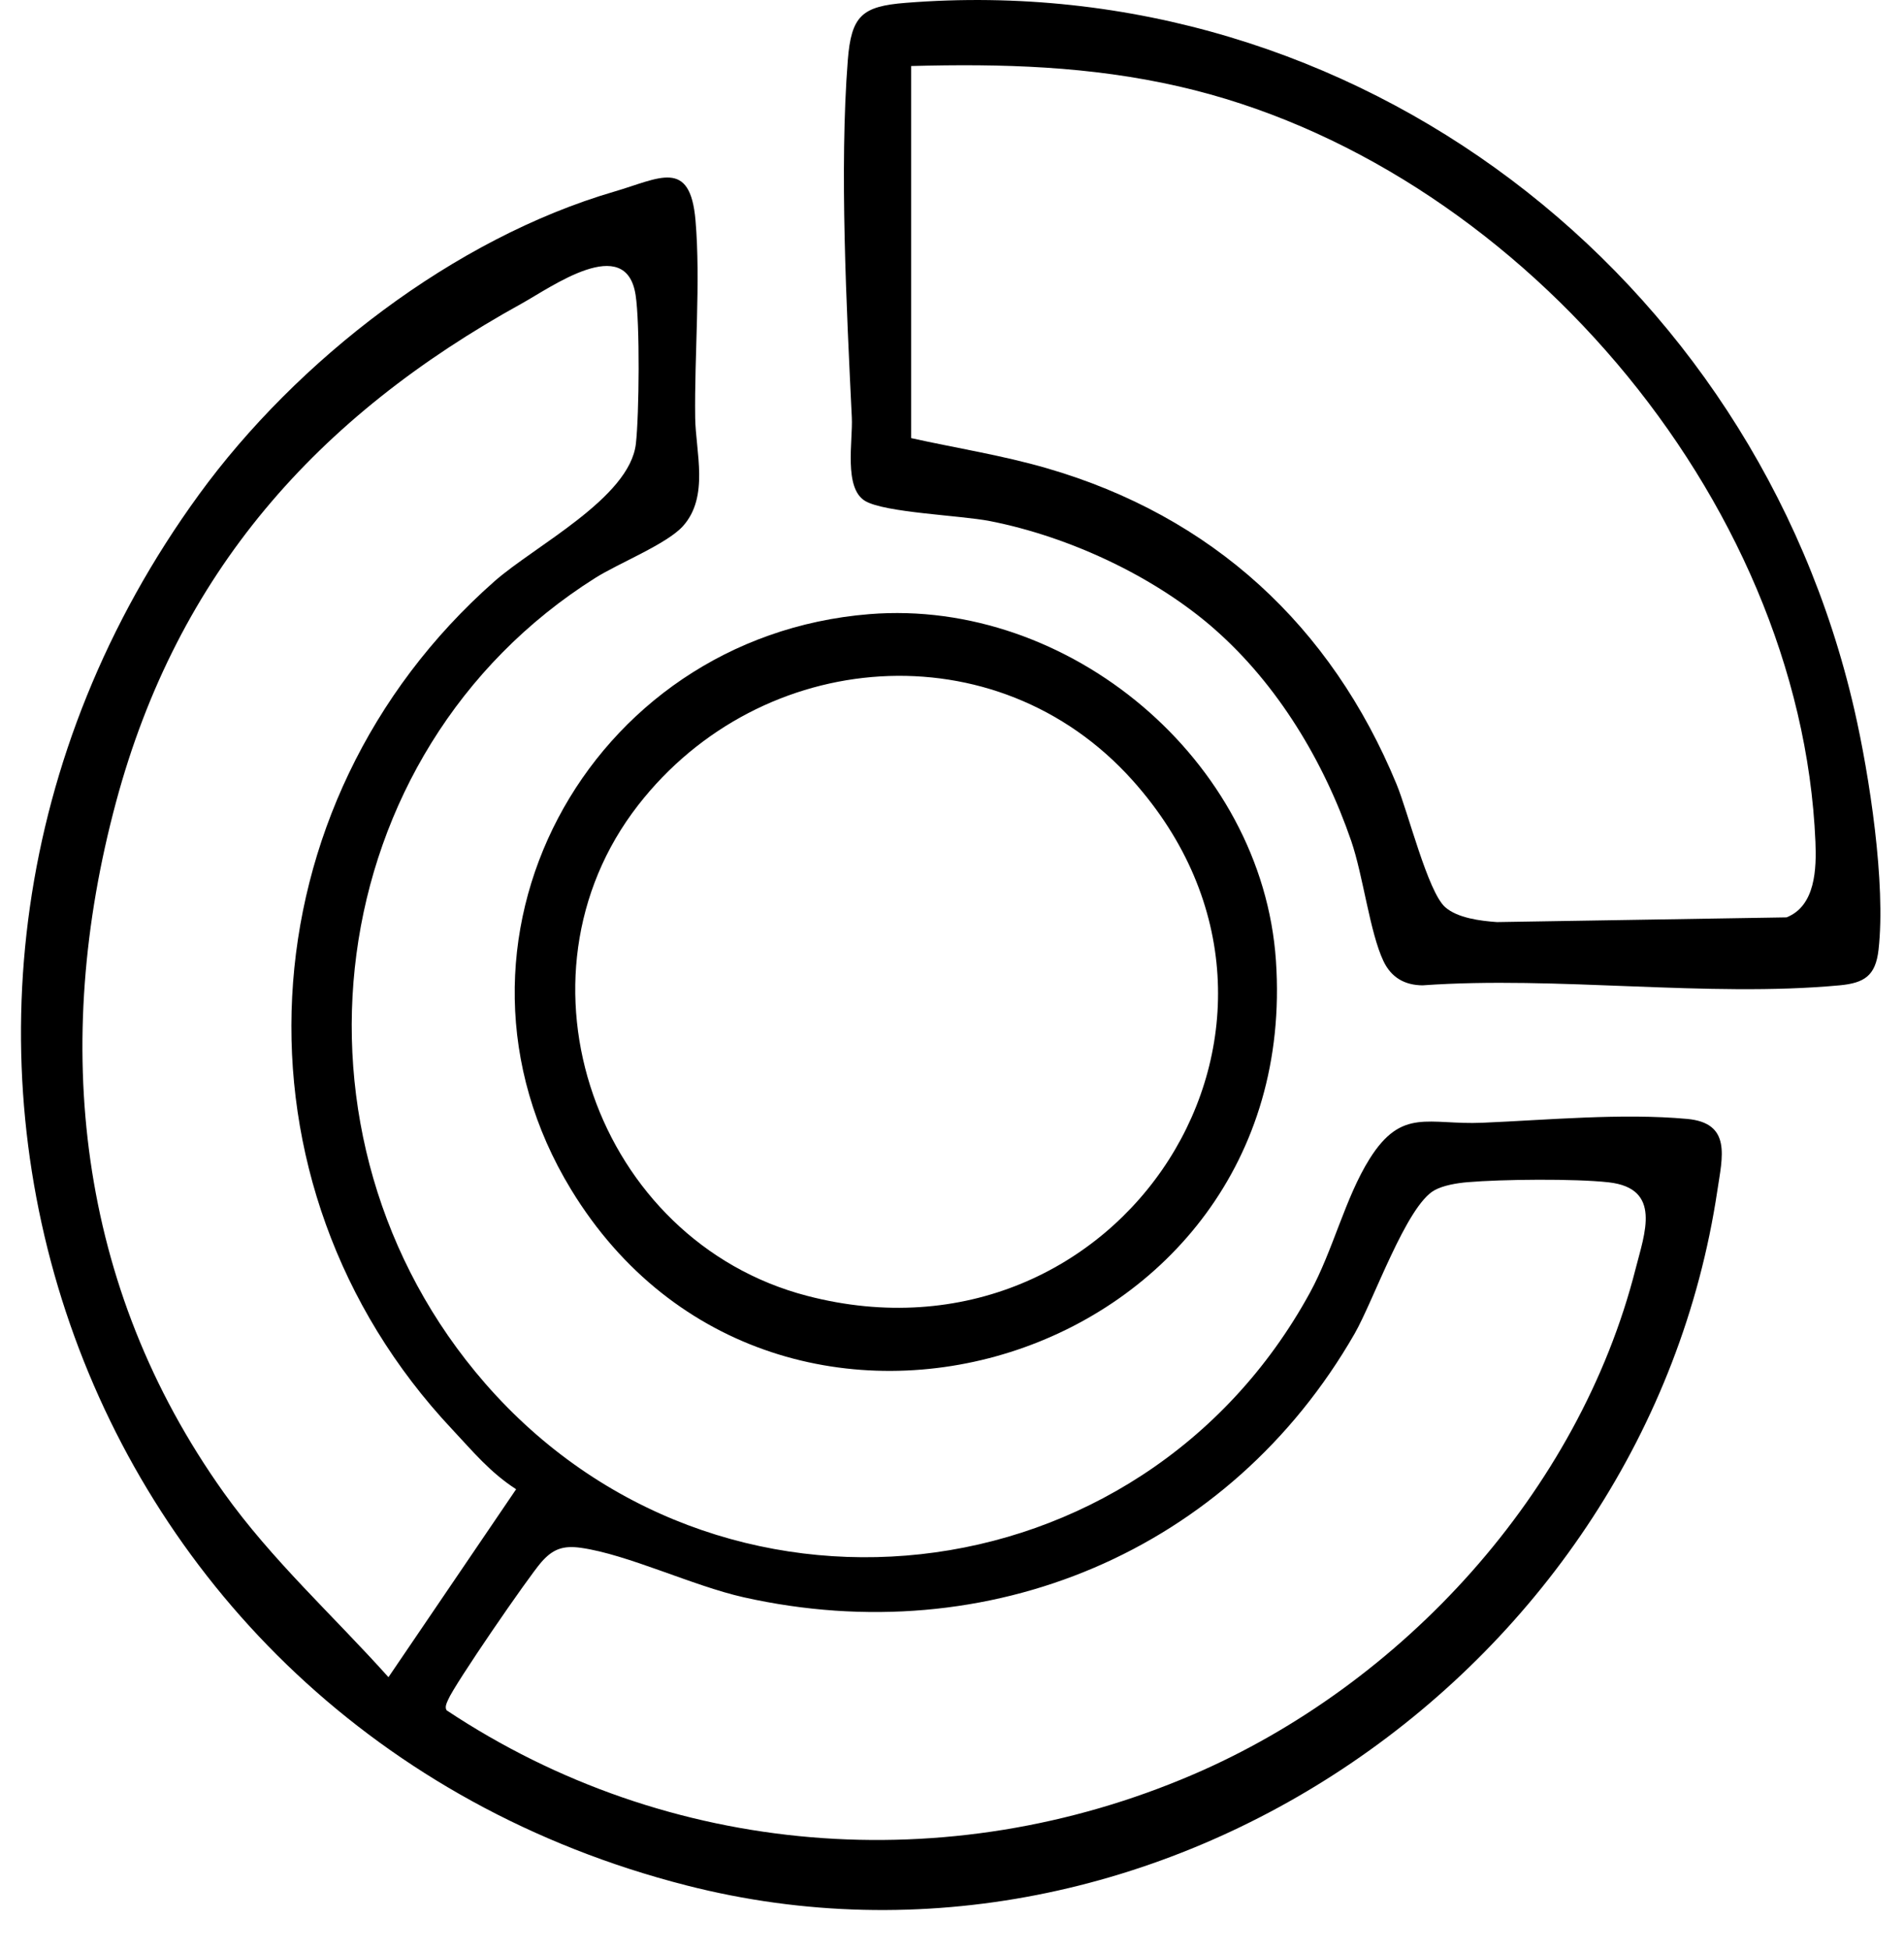
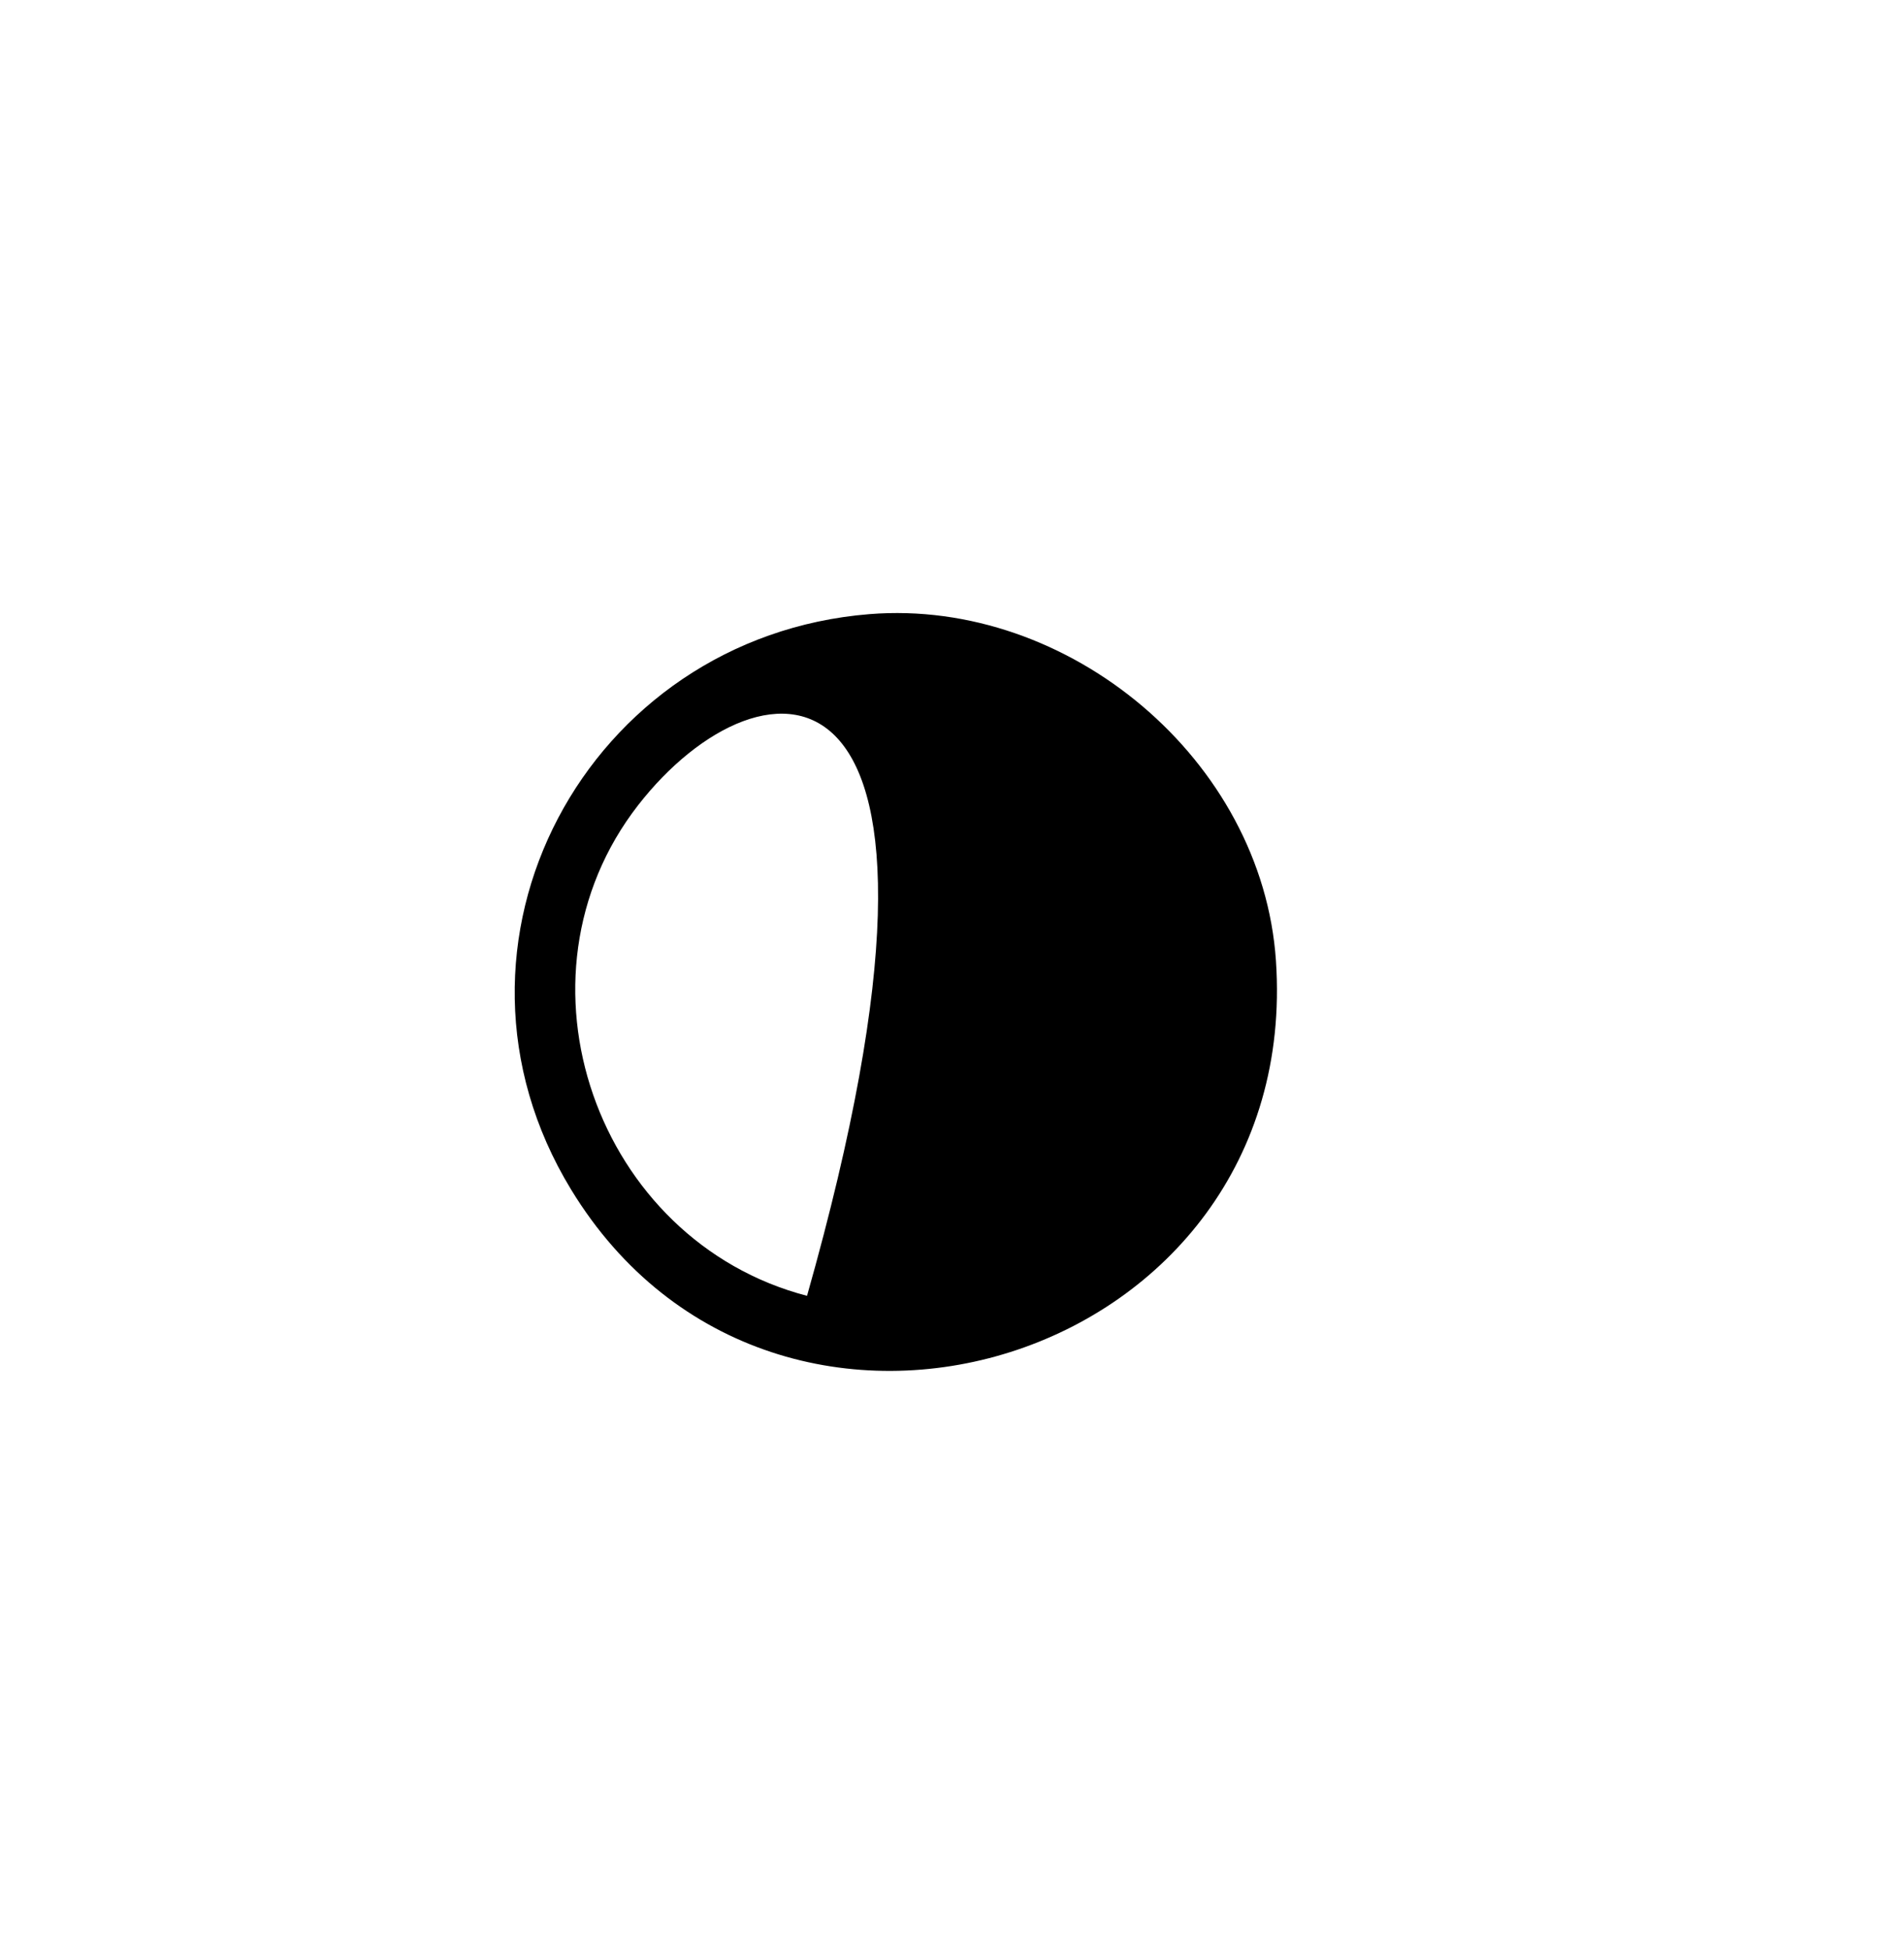
<svg xmlns="http://www.w3.org/2000/svg" width="42" height="43" viewBox="0 0 42 43" fill="none">
-   <path d="M15.065 11.604C14.707 12.001 13.645 12.422 13.13 12.747C7.034 16.592 5.99 25.101 10.701 30.51C15.815 36.382 25.153 35.353 28.895 28.512C29.408 27.574 29.673 26.416 30.211 25.56C30.927 24.419 31.51 24.814 32.697 24.763C34.136 24.702 35.776 24.547 37.215 24.678C38.203 24.767 37.993 25.519 37.883 26.257C36.309 36.79 25.564 44.249 15.141 41.583C1.49 38.092 -3.886 22.277 4.392 10.904C6.546 7.946 10.012 5.259 13.553 4.225C14.543 3.936 15.224 3.482 15.342 4.86C15.458 6.212 15.316 7.825 15.335 9.216C15.346 9.969 15.649 10.956 15.064 11.605L15.065 11.604ZM9.974 31.524C4.88 26.105 5.346 17.723 10.907 12.821C11.798 12.036 13.893 10.98 14.027 9.786C14.1 9.138 14.117 7.129 14.021 6.508C13.811 5.135 12.155 6.338 11.509 6.694C6.994 9.186 3.921 12.628 2.56 17.688C1.125 23.027 1.698 28.373 4.932 32.915C5.995 34.407 7.352 35.633 8.569 36.991L11.385 32.846C10.804 32.469 10.434 32.014 9.974 31.524ZM9.851 37.721C14.748 40.976 20.907 41.459 26.311 39.141C30.943 37.153 34.828 32.913 36.08 27.982C36.278 27.204 36.666 26.211 35.488 26.077C34.744 25.993 33.127 26.009 32.367 26.074C32.14 26.094 31.84 26.142 31.642 26.252C31.023 26.594 30.302 28.681 29.881 29.415C27.12 34.22 21.808 36.439 16.406 35.229C15.275 34.975 13.848 34.284 12.816 34.138C12.421 34.082 12.195 34.164 11.941 34.454C11.65 34.787 10.028 37.147 9.885 37.488C9.854 37.562 9.807 37.646 9.851 37.721L9.851 37.721Z" fill="black" />
-   <path d="M26.798 13.881C25.465 12.709 23.579 11.835 21.839 11.493C21.188 11.365 19.523 11.309 19.084 11.049C18.607 10.766 18.815 9.728 18.79 9.209C18.674 6.802 18.515 3.711 18.701 1.331C18.778 0.345 19.015 0.139 19.977 0.063C29.9 -0.729 38.707 6.066 40.905 15.654C41.238 17.103 41.603 19.494 41.438 20.949C41.373 21.519 41.128 21.681 40.579 21.732C37.666 22.003 34.339 21.52 31.381 21.732C30.986 21.729 30.69 21.56 30.518 21.199C30.215 20.561 30.071 19.318 29.806 18.547C29.207 16.802 28.186 15.101 26.798 13.882V13.881ZM20.099 1.456V9.663C21.093 9.883 22.109 10.042 23.088 10.326C26.738 11.383 29.363 13.799 30.807 17.298C31.06 17.91 31.494 19.662 31.876 20.005C32.148 20.249 32.663 20.312 33.022 20.337L39.409 20.233C40.048 19.98 40.071 19.16 40.046 18.564C39.723 10.955 33.365 3.589 26.009 1.907C24.043 1.457 22.11 1.402 20.099 1.456H20.099Z" fill="black" />
-   <path d="M19.18 13.545C23.578 13.192 27.846 16.762 28.146 21.191C28.746 30.062 17.111 33.648 12.597 26.235C9.293 20.811 12.945 14.046 19.18 13.545H19.18ZM14.077 17.758C11.108 21.575 13.158 27.369 17.802 28.58C24.714 30.382 29.777 22.567 24.984 17.212C21.978 13.855 16.789 14.271 14.077 17.758Z" fill="black" />
+   <path d="M19.18 13.545C23.578 13.192 27.846 16.762 28.146 21.191C28.746 30.062 17.111 33.648 12.597 26.235C9.293 20.811 12.945 14.046 19.18 13.545H19.18ZM14.077 17.758C11.108 21.575 13.158 27.369 17.802 28.58C21.978 13.855 16.789 14.271 14.077 17.758Z" fill="black" />
</svg>